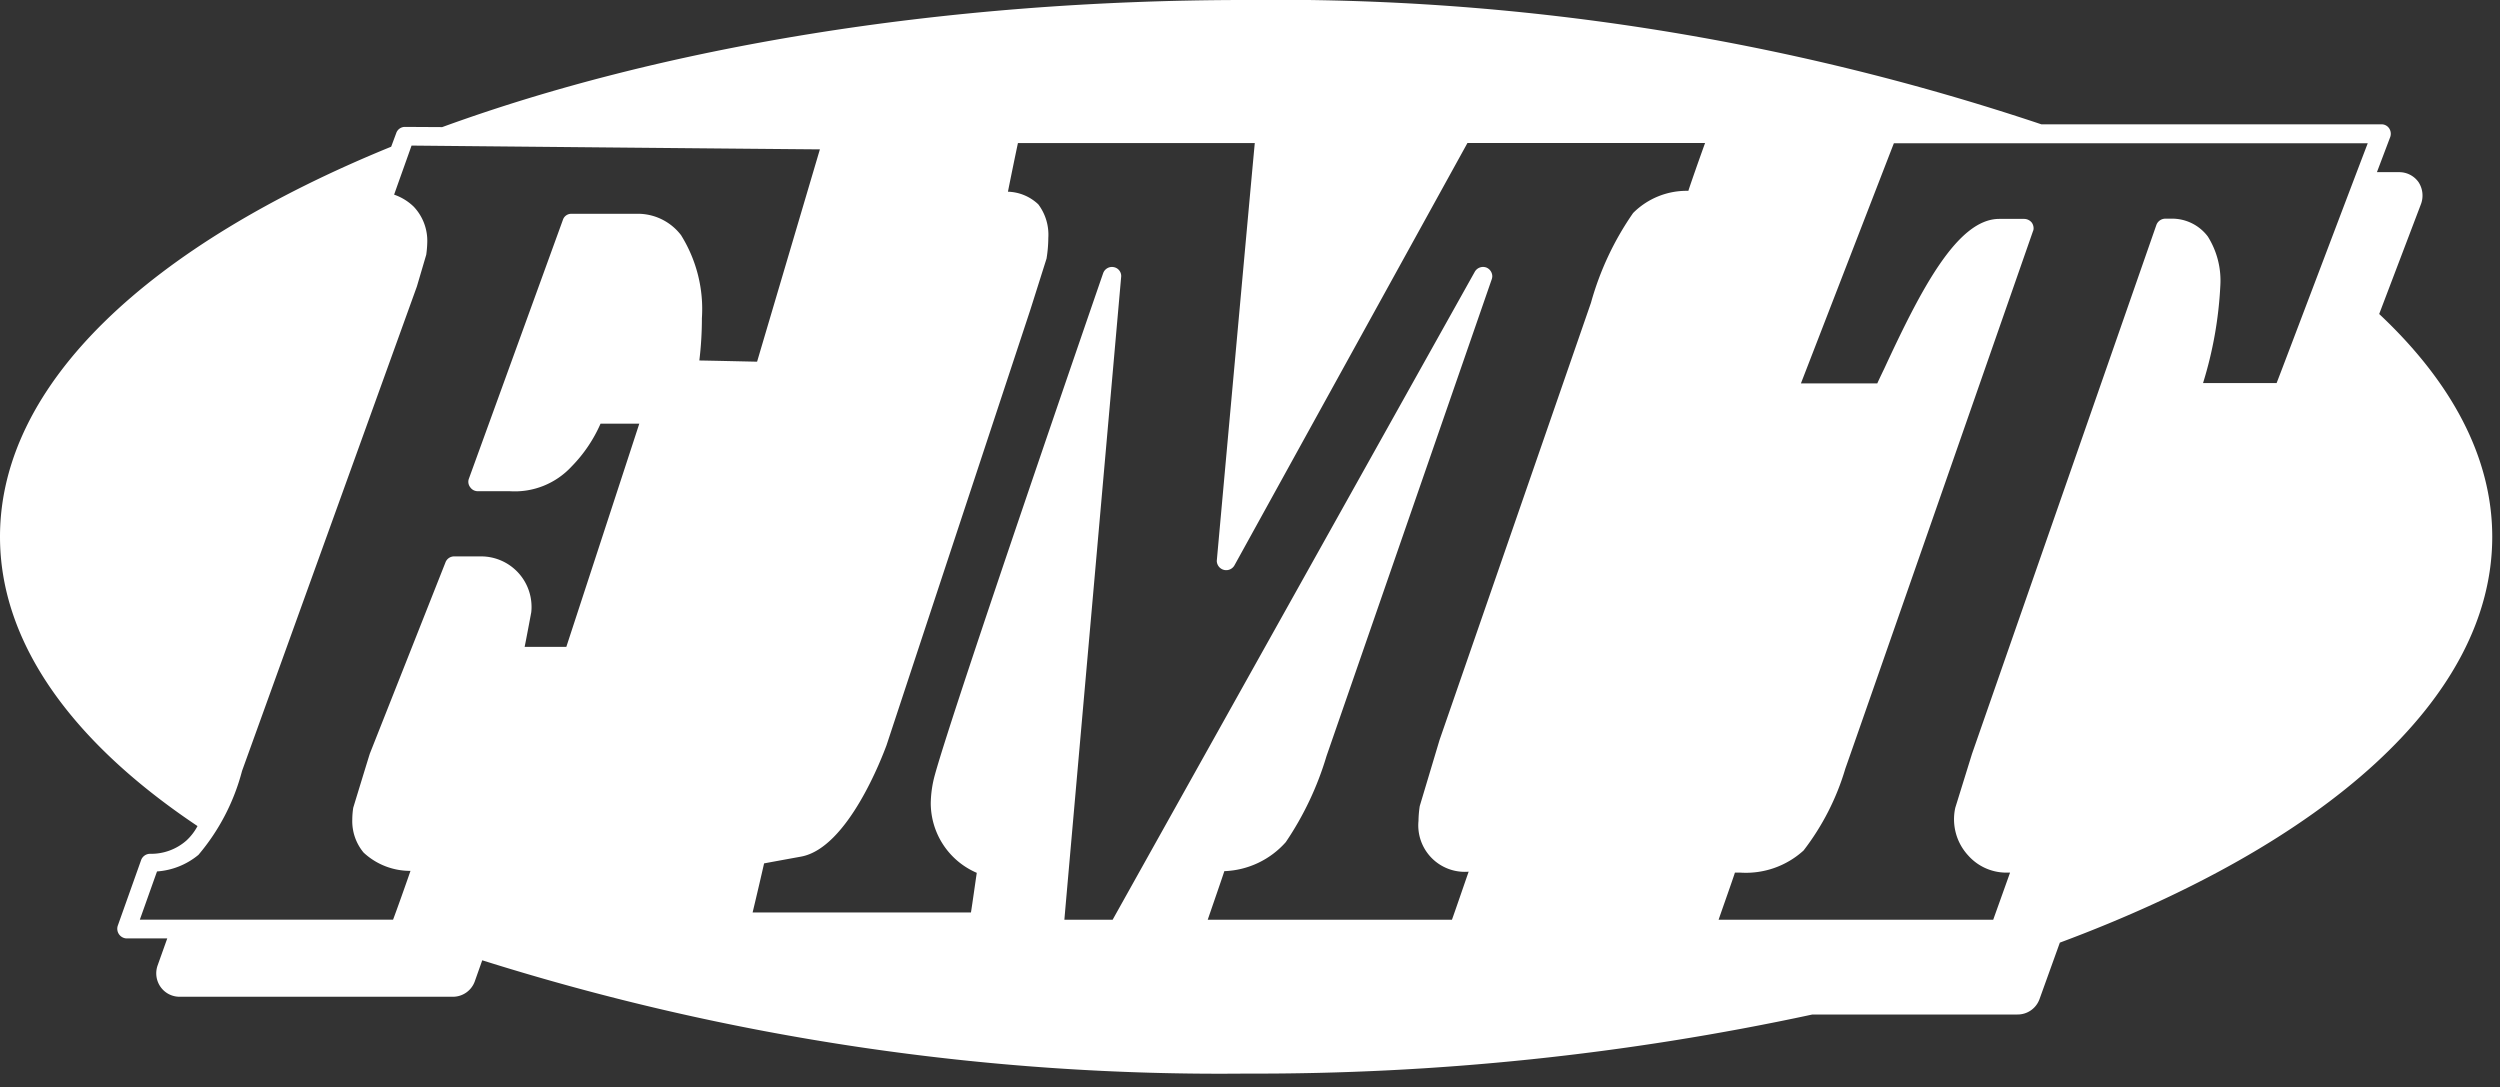
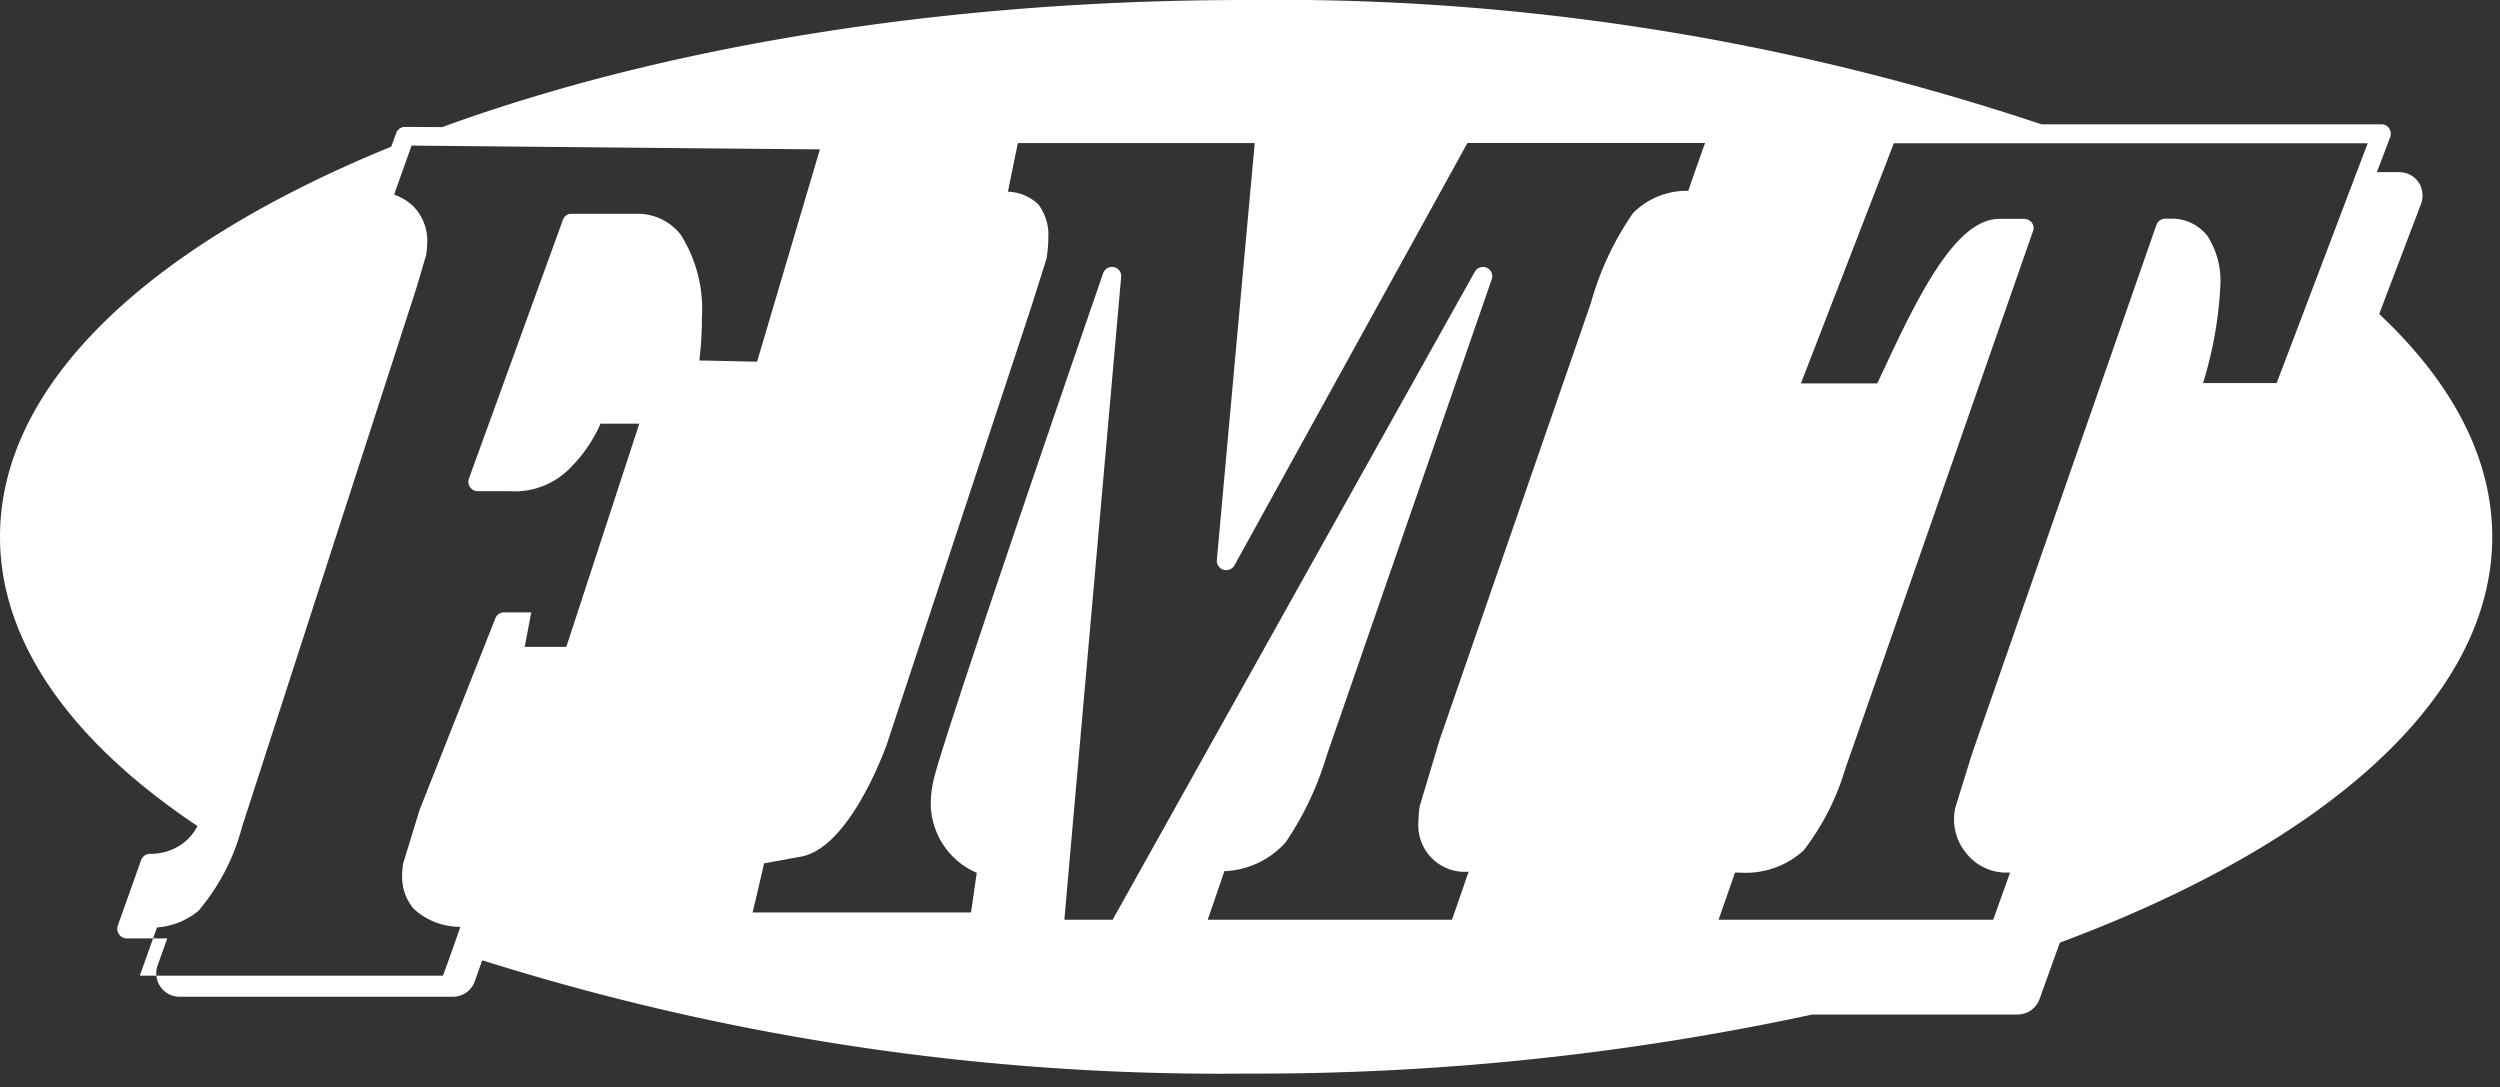
<svg xmlns="http://www.w3.org/2000/svg" id="レイヤー_1" data-name="レイヤー 1" viewBox="0 0 86.067 37.427">
  <rect x="0" y="0" width="86.067" height="37.427" fill="#333333" stroke="none" />
  <defs>
    <style>.cls-1{fill:#fff;}</style>
  </defs>
-   <path class="cls-1" d="M81.908,10.81l1.44-3.788a.844.844,0,0,0-.086-.752.812.812,0,0,0-.666-.343H81.83l.459-1.213a.337.337,0,0,0-.041-.3.315.315,0,0,0-.27-.134h-11.7A82.91,82.91,0,0,0,42.9,0C32.353,0,22.7,1.649,15.223,4.376l-1.276-.007a.314.314,0,0,0-.306.214l-.174.468C5.18,8.428,0,13.191,0,18.48c0,3.665,2.5,7.084,6.8,9.959a1.876,1.876,0,0,1-.385.5,1.838,1.838,0,0,1-1.248.455.328.328,0,0,0-.307.211l-.808,2.271a.334.334,0,0,0,.3.431H5.758l-.332.93a.814.814,0,0,0,.1.737.8.8,0,0,0,.661.341h9.406a.8.8,0,0,0,.754-.534l.255-.721a84.52,84.52,0,0,0,26.293,3.9,90.966,90.966,0,0,0,19.5-2.034h7.057a.8.8,0,0,0,.762-.53l.7-1.944C80.016,29.064,85.8,24.056,85.8,18.48,85.8,15.746,84.4,13.148,81.908,10.81Zm-58.451-2.7a1.874,1.874,0,0,0-1.422-.749H19.68a.3.3,0,0,0-.3.205l-3.235,8.907a.306.306,0,0,0,.042.3.317.317,0,0,0,.259.138h1.106a2.662,2.662,0,0,0,2.123-.848,4.91,4.91,0,0,0,1-1.478h1.334c-.242.745-2.381,7.282-2.512,7.684H18.061c.017-.059.228-1.187.228-1.187a1.533,1.533,0,0,0,.01-.214,1.737,1.737,0,0,0-1.727-1.713h-.937a.318.318,0,0,0-.3.209l-2.6,6.574c-.006.007-.574,1.869-.574,1.869a2.751,2.751,0,0,0-.033.406,1.69,1.69,0,0,0,.391,1.14,2.346,2.346,0,0,0,1.613.628c-.16.464-.49,1.393-.6,1.68H4.814c.184-.512.506-1.425.592-1.66a2.508,2.508,0,0,0,1.426-.571,7.334,7.334,0,0,0,1.5-2.887L14.352,9.863l.322-1.093a3.654,3.654,0,0,0,.035-.413,1.709,1.709,0,0,0-.467-1.243,1.818,1.818,0,0,0-.674-.413c.162-.46.5-1.4.6-1.689.431.005,13.269.127,14.058.13-.211.716-2.037,6.885-2.162,7.31-.336-.007-1.511-.034-1.988-.042a12,12,0,0,0,.088-1.451A4.806,4.806,0,0,0,23.457,8.114Zm34.666-1.54a2.6,2.6,0,0,0-1.9.763,10.178,10.178,0,0,0-1.451,3.09L49.559,25.475l-.682,2.276a3.76,3.76,0,0,0-.043.511,1.6,1.6,0,0,0,1.727,1.747c-.168.481-.471,1.368-.575,1.654H41.578c.176-.512.5-1.447.572-1.672a2.967,2.967,0,0,0,2.116-1,10.751,10.751,0,0,0,1.4-2.957L51.357,9.611a.347.347,0,0,0,.018-.1.331.331,0,0,0-.191-.295.327.327,0,0,0-.413.142S38.486,31.335,38.305,31.663H36.643C36.7,30.979,38.6,9.523,38.6,9.508a.313.313,0,0,0-.254-.311.322.322,0,0,0-.368.209c-.211.608-5.127,14.857-5.791,17.261a3.858,3.858,0,0,0-.144.982,2.615,2.615,0,0,0,1.584,2.4c-.045.3-.145,1.019-.2,1.364H25.91c.117-.483.332-1.408.395-1.689.312-.059,1.271-.233,1.271-.233,1.623-.295,2.811-3.48,2.947-3.841,0-.007,4.944-14.972,4.944-14.972-.006.022.562-1.776.562-1.776a4.589,4.589,0,0,0,.061-.71,1.737,1.737,0,0,0-.344-1.156A1.583,1.583,0,0,0,34.7,6.6c.084-.426.272-1.341.344-1.674h8.154c-.066.668-1.308,14.367-1.308,14.381a.325.325,0,0,0,.609.155S50.34,5.25,50.519,4.924H58.7C58.516,5.432,58.2,6.331,58.123,6.574Zm20.252,6.617H75.844a13.532,13.532,0,0,0,.595-3.354,2.854,2.854,0,0,0-.431-1.691,1.54,1.54,0,0,0-1.274-.614h-.191a.331.331,0,0,0-.305.214L67.889,25.955l-.575,1.854a1.837,1.837,0,0,0,.45,1.648,1.753,1.753,0,0,0,1.259.584H69.2c-.178.5-.48,1.343-.58,1.622H59.166c.172-.5.473-1.343.562-1.622h.18a2.951,2.951,0,0,0,2.184-.762,8.6,8.6,0,0,0,1.437-2.818c.006,0,6.459-18.5,6.459-18.5a.222.222,0,0,0,.022-.1.346.346,0,0,0-.059-.193.339.339,0,0,0-.265-.132h-.858c-1.445,0-2.7,2.436-3.963,5.163,0,0-.146.3-.236.5H62c.3-.773,3.055-7.895,3.2-8.267H81.514C81.221,5.69,78.523,12.821,78.375,13.191Z" />
+   <path class="cls-1" d="M81.908,10.81l1.44-3.788a.844.844,0,0,0-.086-.752.812.812,0,0,0-.666-.343H81.83l.459-1.213a.337.337,0,0,0-.041-.3.315.315,0,0,0-.27-.134h-11.7A82.91,82.91,0,0,0,42.9,0C32.353,0,22.7,1.649,15.223,4.376l-1.276-.007a.314.314,0,0,0-.306.214l-.174.468C5.18,8.428,0,13.191,0,18.48c0,3.665,2.5,7.084,6.8,9.959a1.876,1.876,0,0,1-.385.5,1.838,1.838,0,0,1-1.248.455.328.328,0,0,0-.307.211l-.808,2.271a.334.334,0,0,0,.3.431H5.758l-.332.93a.814.814,0,0,0,.1.737.8.8,0,0,0,.661.341h9.406a.8.8,0,0,0,.754-.534l.255-.721a84.52,84.52,0,0,0,26.293,3.9,90.966,90.966,0,0,0,19.5-2.034h7.057a.8.8,0,0,0,.762-.53l.7-1.944C80.016,29.064,85.8,24.056,85.8,18.48,85.8,15.746,84.4,13.148,81.908,10.81Zm-58.451-2.7a1.874,1.874,0,0,0-1.422-.749H19.68a.3.3,0,0,0-.3.205l-3.235,8.907a.306.306,0,0,0,.042.3.317.317,0,0,0,.259.138h1.106a2.662,2.662,0,0,0,2.123-.848,4.91,4.91,0,0,0,1-1.478h1.334c-.242.745-2.381,7.282-2.512,7.684H18.061c.017-.059.228-1.187.228-1.187h-.937a.318.318,0,0,0-.3.209l-2.6,6.574c-.006.007-.574,1.869-.574,1.869a2.751,2.751,0,0,0-.033.406,1.69,1.69,0,0,0,.391,1.14,2.346,2.346,0,0,0,1.613.628c-.16.464-.49,1.393-.6,1.68H4.814c.184-.512.506-1.425.592-1.66a2.508,2.508,0,0,0,1.426-.571,7.334,7.334,0,0,0,1.5-2.887L14.352,9.863l.322-1.093a3.654,3.654,0,0,0,.035-.413,1.709,1.709,0,0,0-.467-1.243,1.818,1.818,0,0,0-.674-.413c.162-.46.5-1.4.6-1.689.431.005,13.269.127,14.058.13-.211.716-2.037,6.885-2.162,7.31-.336-.007-1.511-.034-1.988-.042a12,12,0,0,0,.088-1.451A4.806,4.806,0,0,0,23.457,8.114Zm34.666-1.54a2.6,2.6,0,0,0-1.9.763,10.178,10.178,0,0,0-1.451,3.09L49.559,25.475l-.682,2.276a3.76,3.76,0,0,0-.043.511,1.6,1.6,0,0,0,1.727,1.747c-.168.481-.471,1.368-.575,1.654H41.578c.176-.512.5-1.447.572-1.672a2.967,2.967,0,0,0,2.116-1,10.751,10.751,0,0,0,1.4-2.957L51.357,9.611a.347.347,0,0,0,.018-.1.331.331,0,0,0-.191-.295.327.327,0,0,0-.413.142S38.486,31.335,38.305,31.663H36.643C36.7,30.979,38.6,9.523,38.6,9.508a.313.313,0,0,0-.254-.311.322.322,0,0,0-.368.209c-.211.608-5.127,14.857-5.791,17.261a3.858,3.858,0,0,0-.144.982,2.615,2.615,0,0,0,1.584,2.4c-.045.3-.145,1.019-.2,1.364H25.91c.117-.483.332-1.408.395-1.689.312-.059,1.271-.233,1.271-.233,1.623-.295,2.811-3.48,2.947-3.841,0-.007,4.944-14.972,4.944-14.972-.006.022.562-1.776.562-1.776a4.589,4.589,0,0,0,.061-.71,1.737,1.737,0,0,0-.344-1.156A1.583,1.583,0,0,0,34.7,6.6c.084-.426.272-1.341.344-1.674h8.154c-.066.668-1.308,14.367-1.308,14.381a.325.325,0,0,0,.609.155S50.34,5.25,50.519,4.924H58.7C58.516,5.432,58.2,6.331,58.123,6.574Zm20.252,6.617H75.844a13.532,13.532,0,0,0,.595-3.354,2.854,2.854,0,0,0-.431-1.691,1.54,1.54,0,0,0-1.274-.614h-.191a.331.331,0,0,0-.305.214L67.889,25.955l-.575,1.854a1.837,1.837,0,0,0,.45,1.648,1.753,1.753,0,0,0,1.259.584H69.2c-.178.5-.48,1.343-.58,1.622H59.166c.172-.5.473-1.343.562-1.622h.18a2.951,2.951,0,0,0,2.184-.762,8.6,8.6,0,0,0,1.437-2.818c.006,0,6.459-18.5,6.459-18.5a.222.222,0,0,0,.022-.1.346.346,0,0,0-.059-.193.339.339,0,0,0-.265-.132h-.858c-1.445,0-2.7,2.436-3.963,5.163,0,0-.146.3-.236.5H62c.3-.773,3.055-7.895,3.2-8.267H81.514C81.221,5.69,78.523,12.821,78.375,13.191Z" />
</svg>